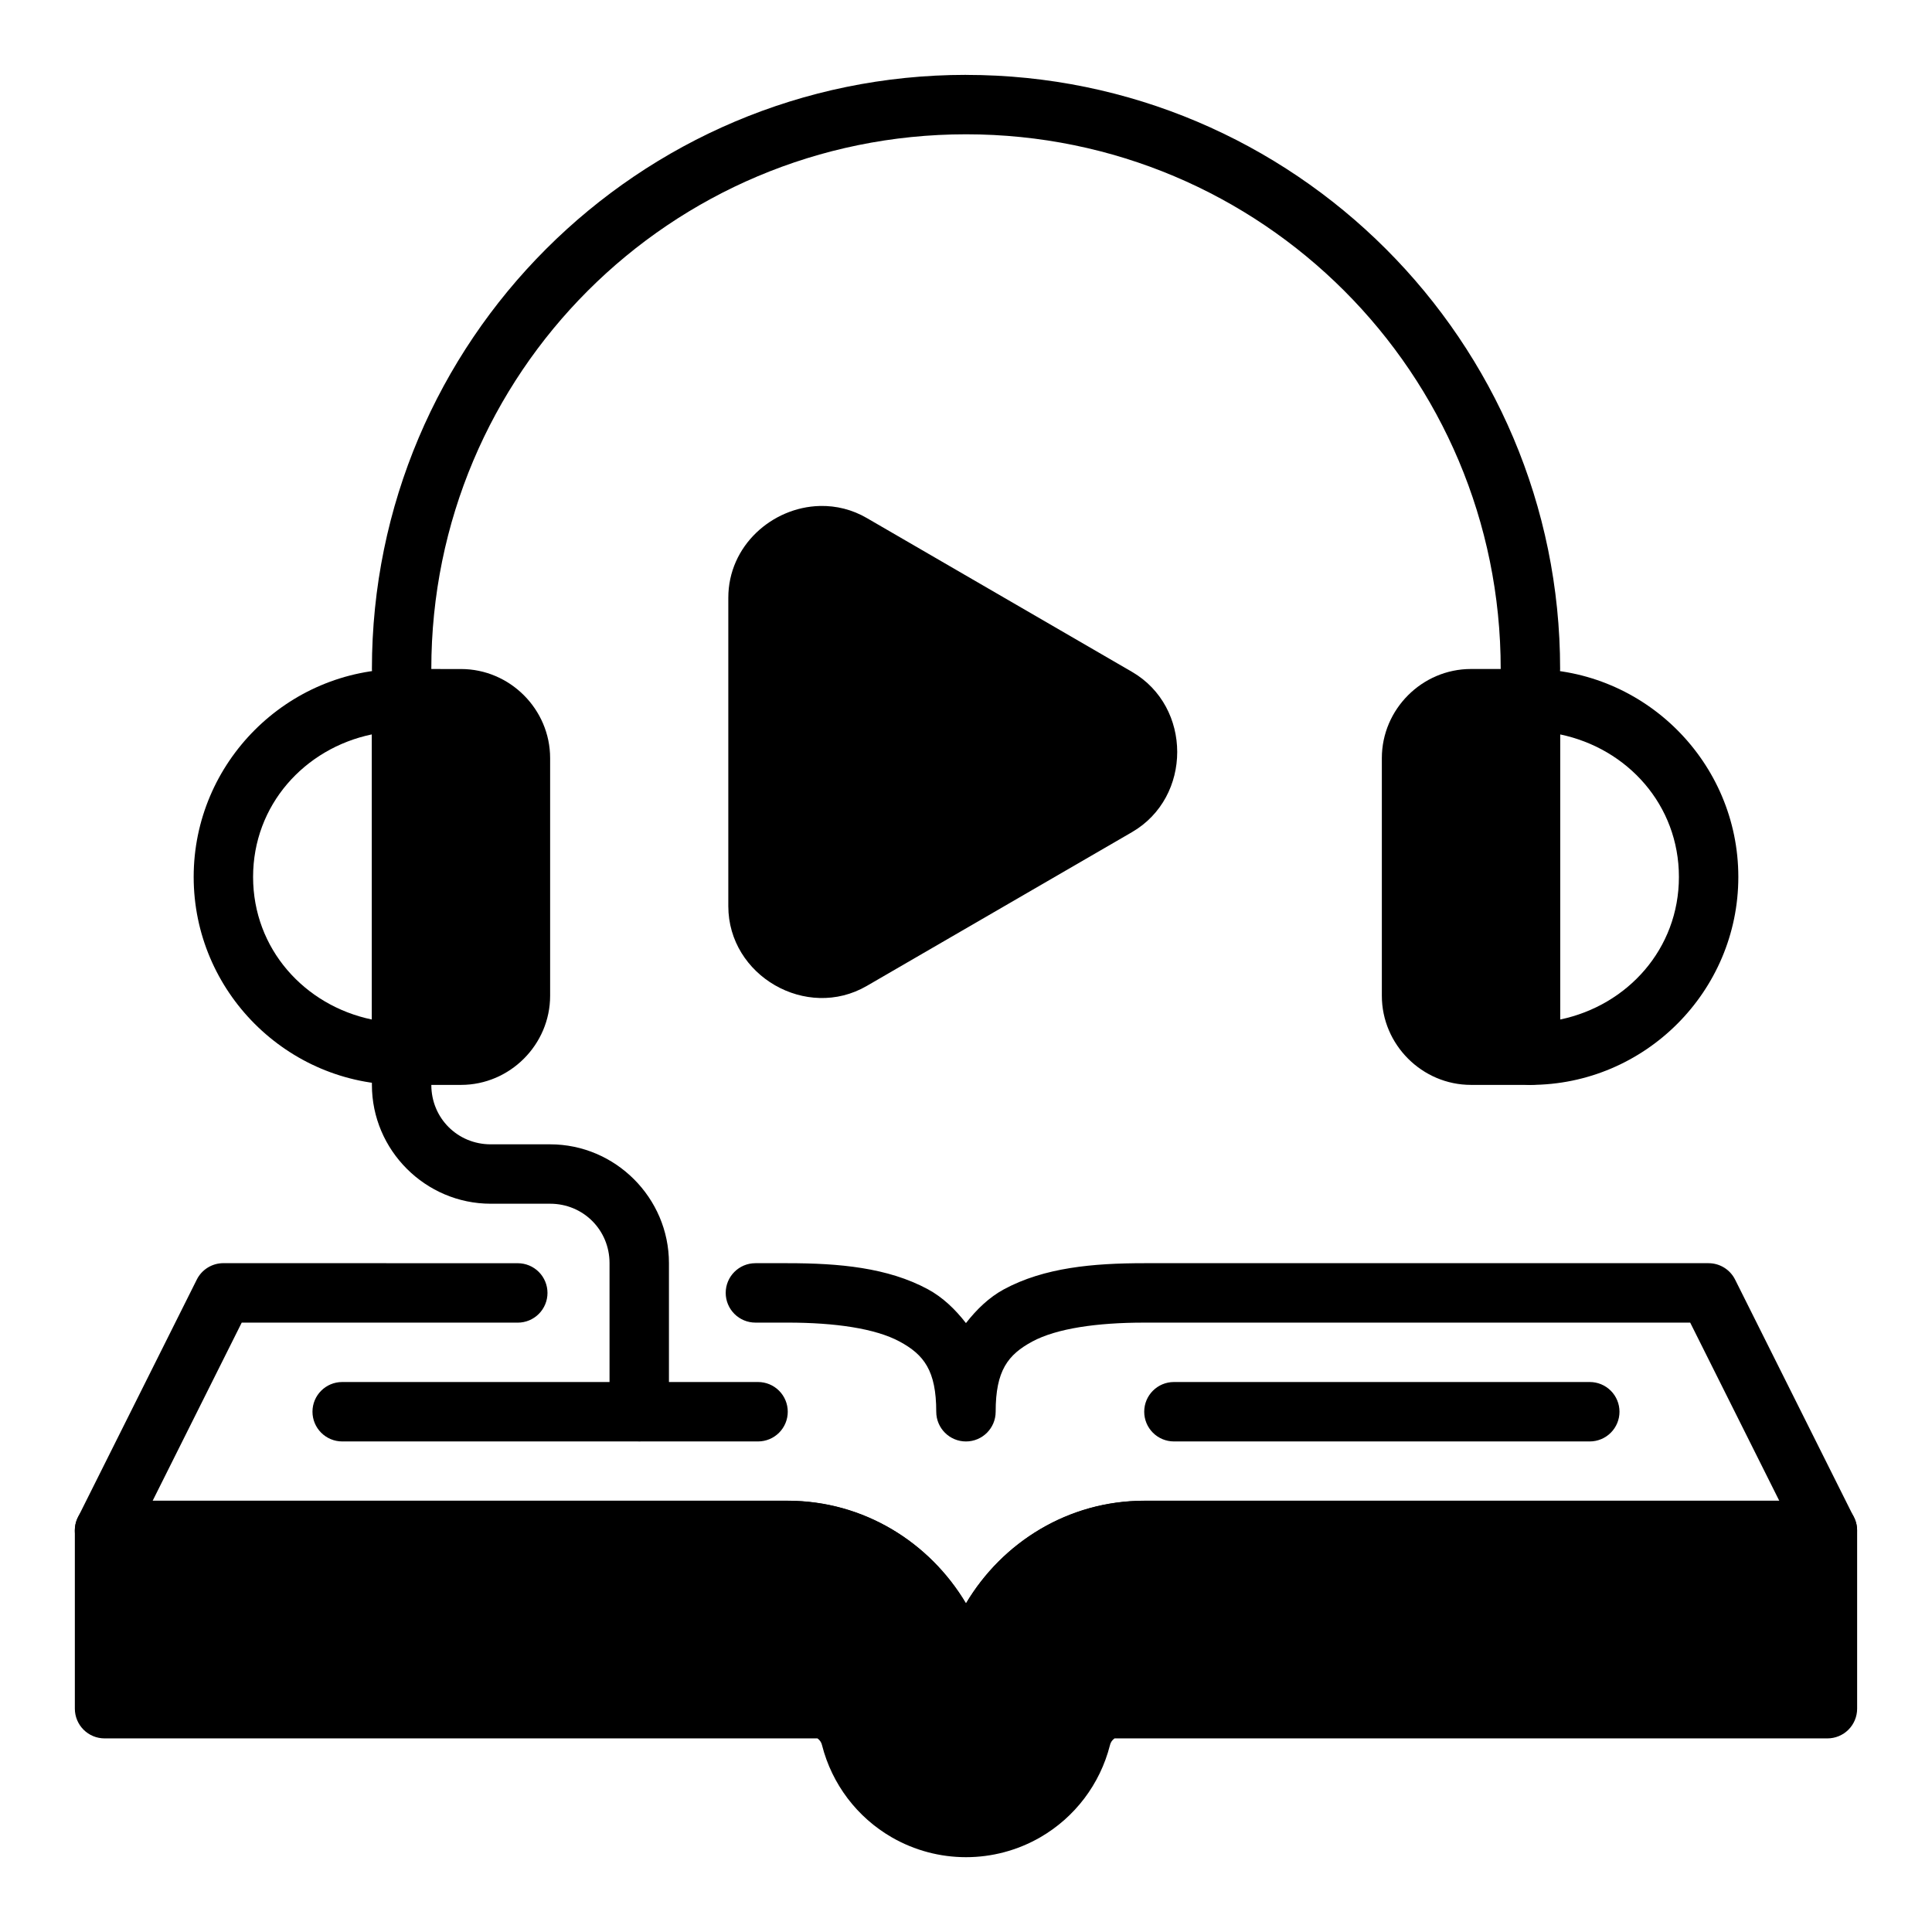
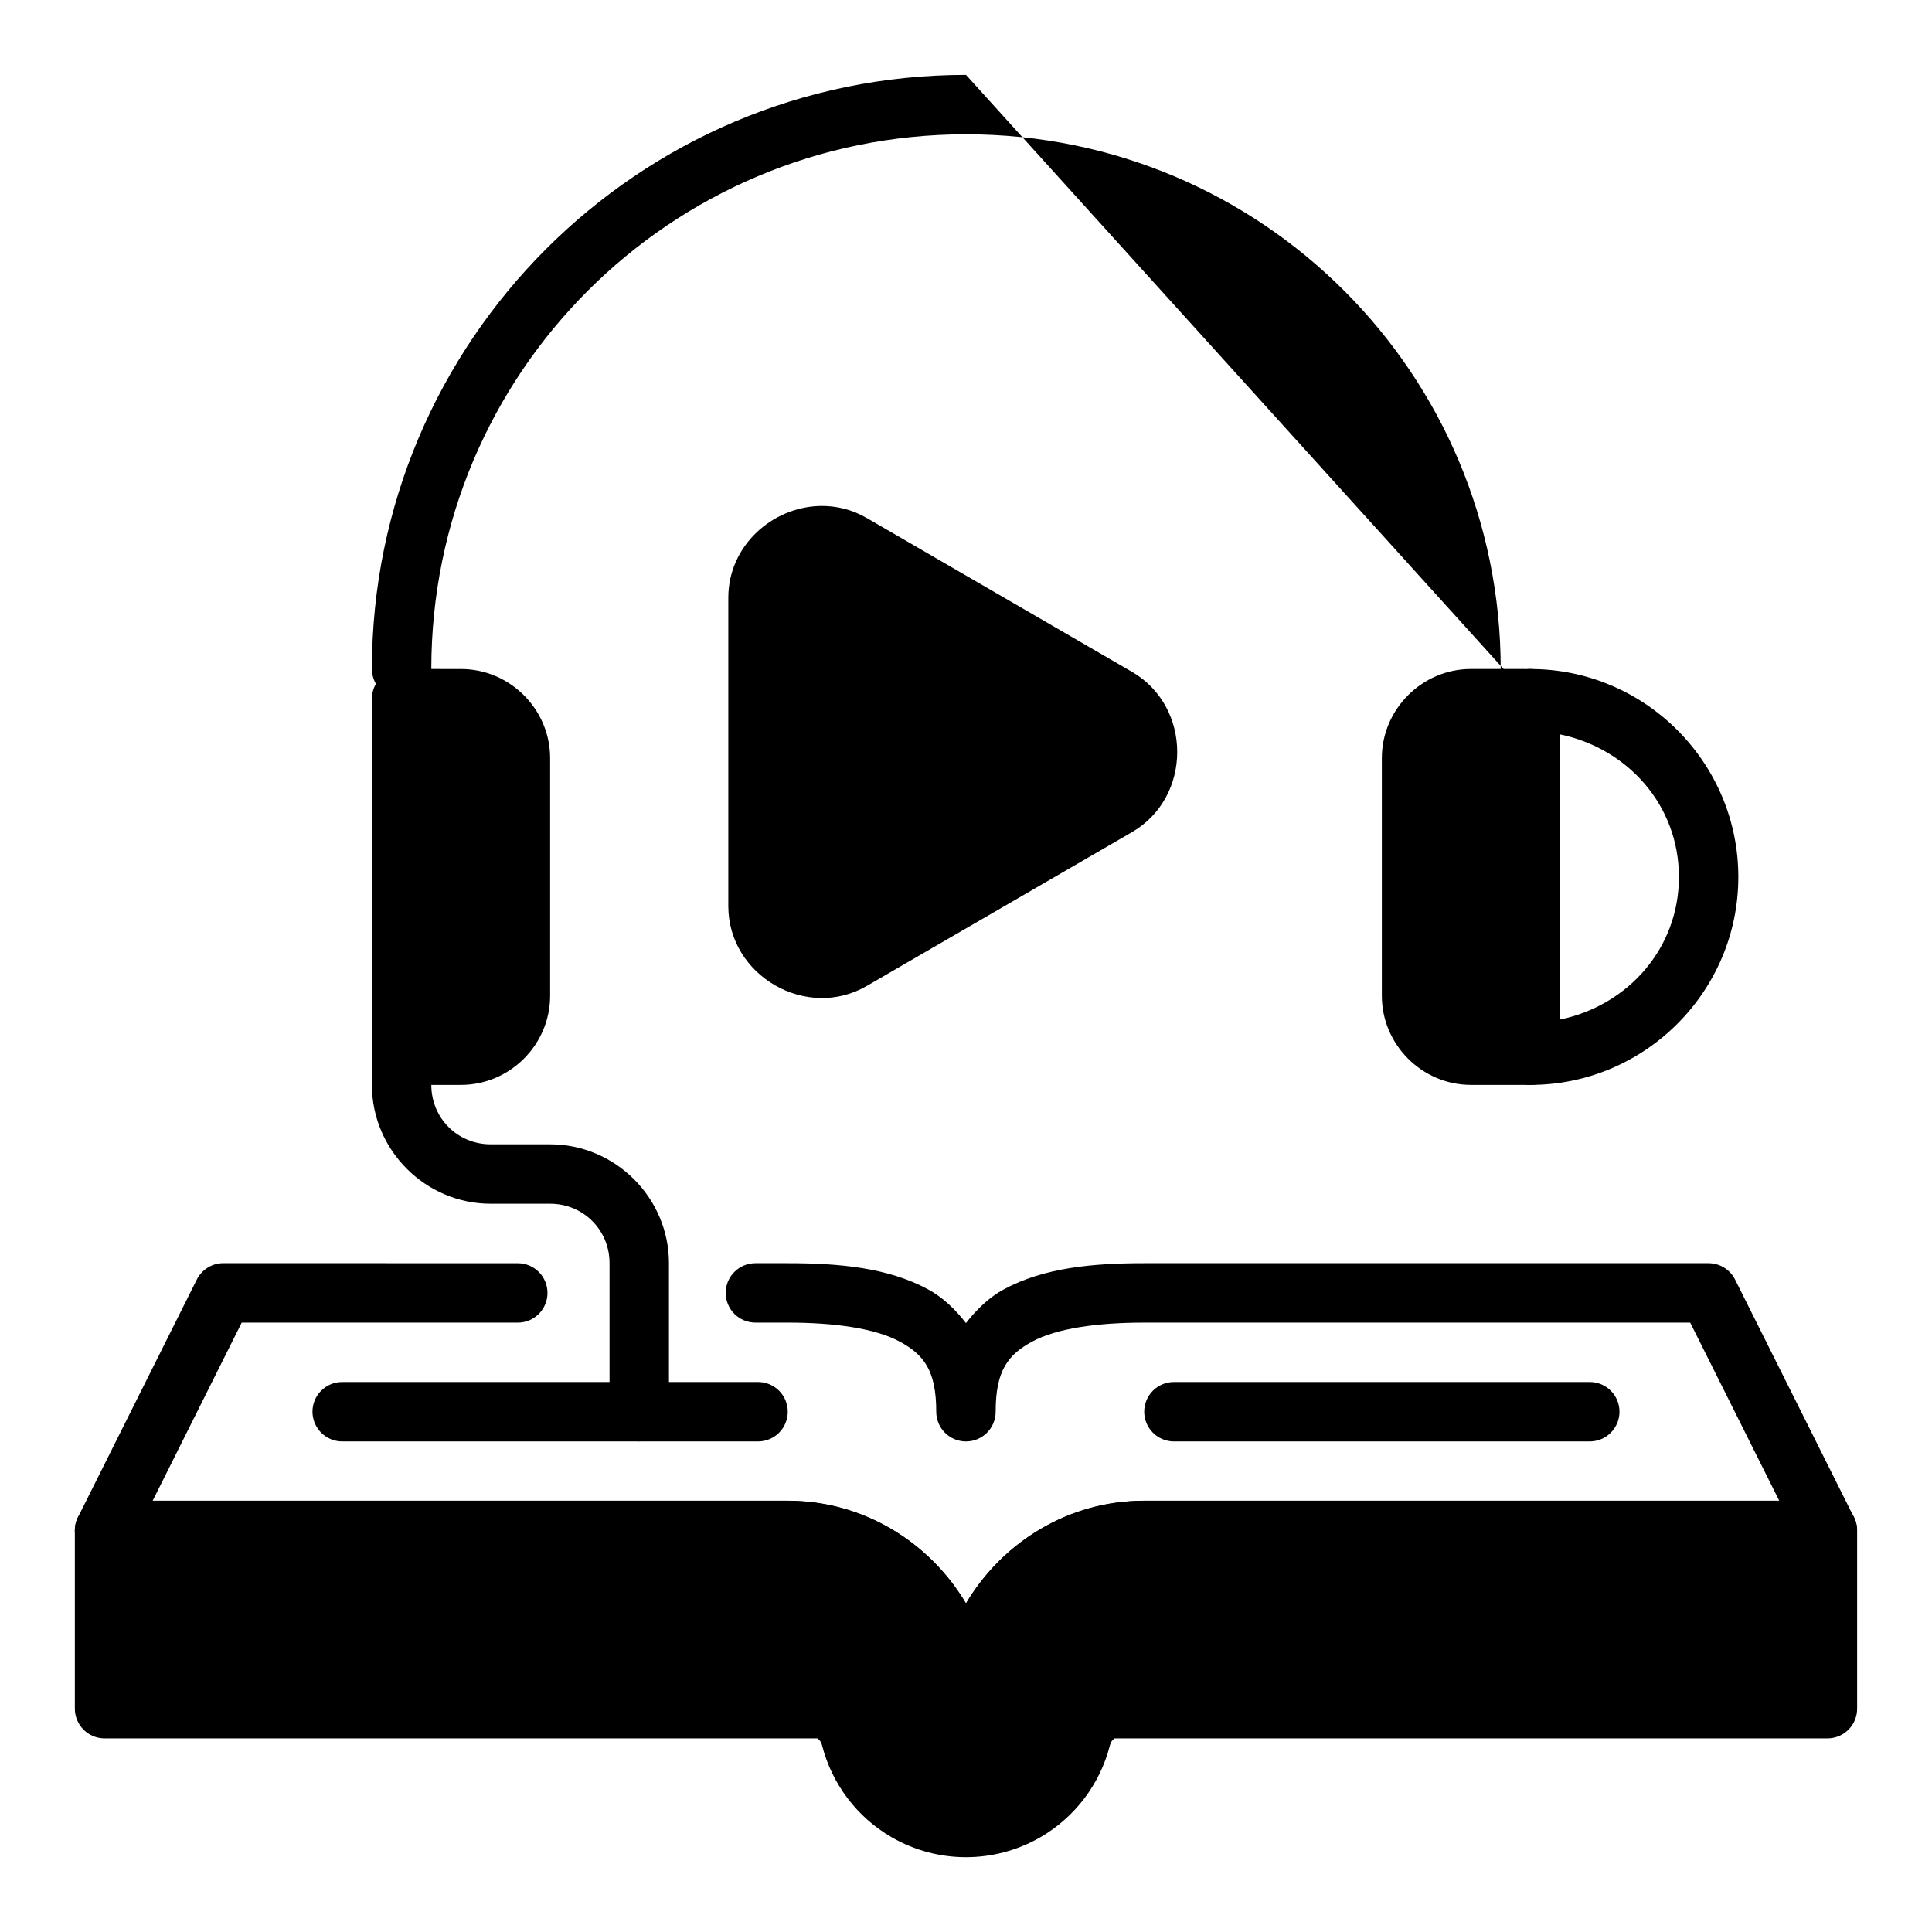
<svg xmlns="http://www.w3.org/2000/svg" fill="#000000" width="800px" height="800px" version="1.1" viewBox="144 144 512 512">
  <g>
    <path d="m203.2 478.75c-2.984 0-5.715 1.684-7.047 4.352l-31.488 62.977c-1.227 2.445-1.098 5.348 0.336 7.672 1.438 2.328 3.977 3.742 6.711 3.734h181.05c21.828 0 39.359 17.531 39.359 39.359v0.004c0 4.348 3.527 7.871 7.875 7.871s7.871-3.523 7.871-7.871c0-21.828 17.531-39.359 39.359-39.359h181.05l0.004-0.004c2.727 0 5.258-1.414 6.691-3.734 1.434-2.316 1.562-5.215 0.344-7.656l-31.488-62.977v0.004c-1.328-2.672-4.055-4.359-7.035-4.363h-149.57c-13.586 0-26.488 1.164-37.141 6.902-3.969 2.148-7.25 5.328-10.094 8.973-2.832-3.644-6.125-6.824-10.094-8.973-10.652-5.746-23.555-6.902-37.141-6.902h-8.566 0.008c-4.348 0-7.875 3.523-7.875 7.871 0 2.09 0.832 4.09 2.309 5.566 1.477 1.477 3.477 2.309 5.566 2.309h8.562c12.5 0 23.215 1.543 29.66 5.023 6.438 3.481 9.699 7.684 9.699 18.602v-0.004c0 4.348 3.527 7.875 7.875 7.875s7.871-3.527 7.871-7.875c0-10.918 3.25-15.113 9.699-18.602 6.453-3.481 17.16-5.016 29.66-5.016h144.7l23.617 47.23-168.32 0.004c-20.121 0-37.613 11.004-47.23 27.199-9.621-16.191-27.109-27.199-47.23-27.199h-168.32l23.617-47.23h73.164c2.086 0 4.09-0.832 5.566-2.309 1.477-1.477 2.305-3.477 2.305-5.566 0-2.086-0.828-4.09-2.305-5.566-1.477-1.477-3.481-2.305-5.566-2.305z" />
    <path d="m455.1 510.25c-4.348 0-7.871 3.523-7.871 7.871 0 2.09 0.828 4.09 2.305 5.566 1.477 1.477 3.481 2.309 5.566 2.309h110.21c2.086 0 4.09-0.832 5.566-2.309 1.477-1.477 2.305-3.477 2.305-5.566 0-2.086-0.828-4.09-2.305-5.566-1.477-1.477-3.481-2.305-5.566-2.305zm-220.42 0h0.004c-4.348 0-7.875 3.523-7.875 7.871 0 2.09 0.832 4.09 2.309 5.566 1.477 1.477 3.477 2.309 5.566 2.309h110.21c2.086 0 4.09-0.832 5.566-2.309 1.477-1.477 2.305-3.477 2.305-5.566 0-2.086-0.828-4.09-2.305-5.566-1.477-1.477-3.481-2.305-5.566-2.305z" />
-     <path d="m250.43 321.29c-30.34 0-55.105 24.766-55.105 55.105 0 30.348 24.766 55.113 55.105 55.113 2.09 0 4.09-0.832 5.566-2.309 1.477-1.477 2.305-3.477 2.305-5.566v-94.465 0.004c0-2.09-0.828-4.094-2.305-5.566-1.477-1.477-3.477-2.309-5.566-2.309zm-7.871 17.336v75.562c-17.887-3.731-31.488-18.75-31.488-37.785s13.602-34.055 31.488-37.785z" fill-rule="evenodd" />
    <path d="m250.43 321.29c-4.348 0-7.871 3.527-7.871 7.875v94.473-0.004c0 2.09 0.828 4.09 2.305 5.566 1.477 1.477 3.481 2.309 5.566 2.309h15.742c12.949 0 23.617-10.668 23.617-23.617v-62.977c0-12.957-10.668-23.617-23.617-23.617z" fill-rule="evenodd" />
-     <path d="m400 163.84c-86.859 0-157.44 70.59-157.44 157.45 0 2.09 0.828 4.09 2.305 5.566 1.477 1.477 3.481 2.309 5.566 2.309 2.09 0 4.09-0.832 5.566-2.309 1.477-1.477 2.305-3.477 2.305-5.566 0-78.352 63.348-141.7 141.7-141.7 78.352 0 141.7 63.348 141.7 141.7h0.004c0 2.09 0.828 4.09 2.305 5.566s3.481 2.309 5.566 2.309c2.09 0 4.09-0.832 5.566-2.309 1.477-1.477 2.305-3.477 2.305-5.566 0-86.859-70.582-157.44-157.44-157.44z" fill-rule="evenodd" />
+     <path d="m400 163.84c-86.859 0-157.44 70.59-157.44 157.45 0 2.09 0.828 4.09 2.305 5.566 1.477 1.477 3.481 2.309 5.566 2.309 2.09 0 4.09-0.832 5.566-2.309 1.477-1.477 2.305-3.477 2.305-5.566 0-78.352 63.348-141.7 141.7-141.7 78.352 0 141.7 63.348 141.7 141.7h0.004c0 2.09 0.828 4.09 2.305 5.566s3.481 2.309 5.566 2.309z" fill-rule="evenodd" />
    <path d="m549.57 321.29c-4.348 0-7.871 3.527-7.871 7.875v94.473-0.004c0 2.09 0.828 4.09 2.305 5.566s3.481 2.309 5.566 2.309c30.34 0 55.105-24.766 55.105-55.105 0-30.348-24.766-55.105-55.105-55.105zm7.871 17.336c17.887 3.723 31.488 18.734 31.488 37.777 0 19.035-13.602 34.055-31.488 37.785z" fill-rule="evenodd" />
    <path d="m533.82 321.29c-12.949 0-23.617 10.668-23.617 23.617v62.984c0 12.949 10.668 23.617 23.617 23.617h15.742c2.09 0 4.09-0.832 5.566-2.309 1.477-1.477 2.305-3.477 2.305-5.566v-94.465 0.004c0-2.09-0.828-4.094-2.305-5.566-1.477-1.477-3.477-2.309-5.566-2.309z" fill-rule="evenodd" />
    <path d="m250.43 415.77c-4.348 0-7.871 3.523-7.871 7.871v7.871c0 17.301 14.191 31.488 31.488 31.488h15.742c8.785 0 15.742 6.957 15.742 15.742v39.359l0.004 0.004c0 2.09 0.828 4.09 2.305 5.566 1.477 1.477 3.481 2.305 5.566 2.305s4.09-0.828 5.566-2.305c1.477-1.477 2.305-3.477 2.305-5.566v-39.359c0-17.293-14.191-31.488-31.488-31.488h-15.742c-8.785 0-15.742-6.949-15.742-15.742v-7.871l-0.004-0.004c0-2.086-0.828-4.09-2.305-5.566-1.477-1.477-3.477-2.305-5.566-2.305z" />
    <path d="m361.24 278.09c-12.562 0.316-24.23 10.492-24.23 24.324v81.727c0 18.453 20.734 30.402 36.691 21.145l70.289-40.762c15.98-9.273 15.98-33.203 0-42.477l-70.289-40.77c-3.777-2.203-8.094-3.309-12.461-3.188z" fill-rule="evenodd" />
    <path d="m171.71 541.7c-4.348 0-7.875 3.523-7.875 7.871v47.25c0 2.086 0.832 4.09 2.309 5.566 1.477 1.477 3.477 2.305 5.566 2.305h188.93-0.004c0.633 0.438 1.07 1.105 1.223 1.855 2.625 10.273 9.277 19.055 18.461 24.359 12.18 7.023 27.18 7.023 39.359 0 9.18-5.305 15.836-14.086 18.457-24.359 0.156-0.75 0.59-1.418 1.223-1.855h188.93c2.086 0 4.09-0.828 5.566-2.305 1.473-1.477 2.305-3.481 2.305-5.566v-47.25c0-2.086-0.832-4.09-2.305-5.566-1.477-1.477-3.481-2.305-5.566-2.305h-181.06c-20.121 0-37.613 11.012-47.23 27.207-9.621-16.188-27.113-27.207-47.234-27.207z" />
  </g>
</svg>